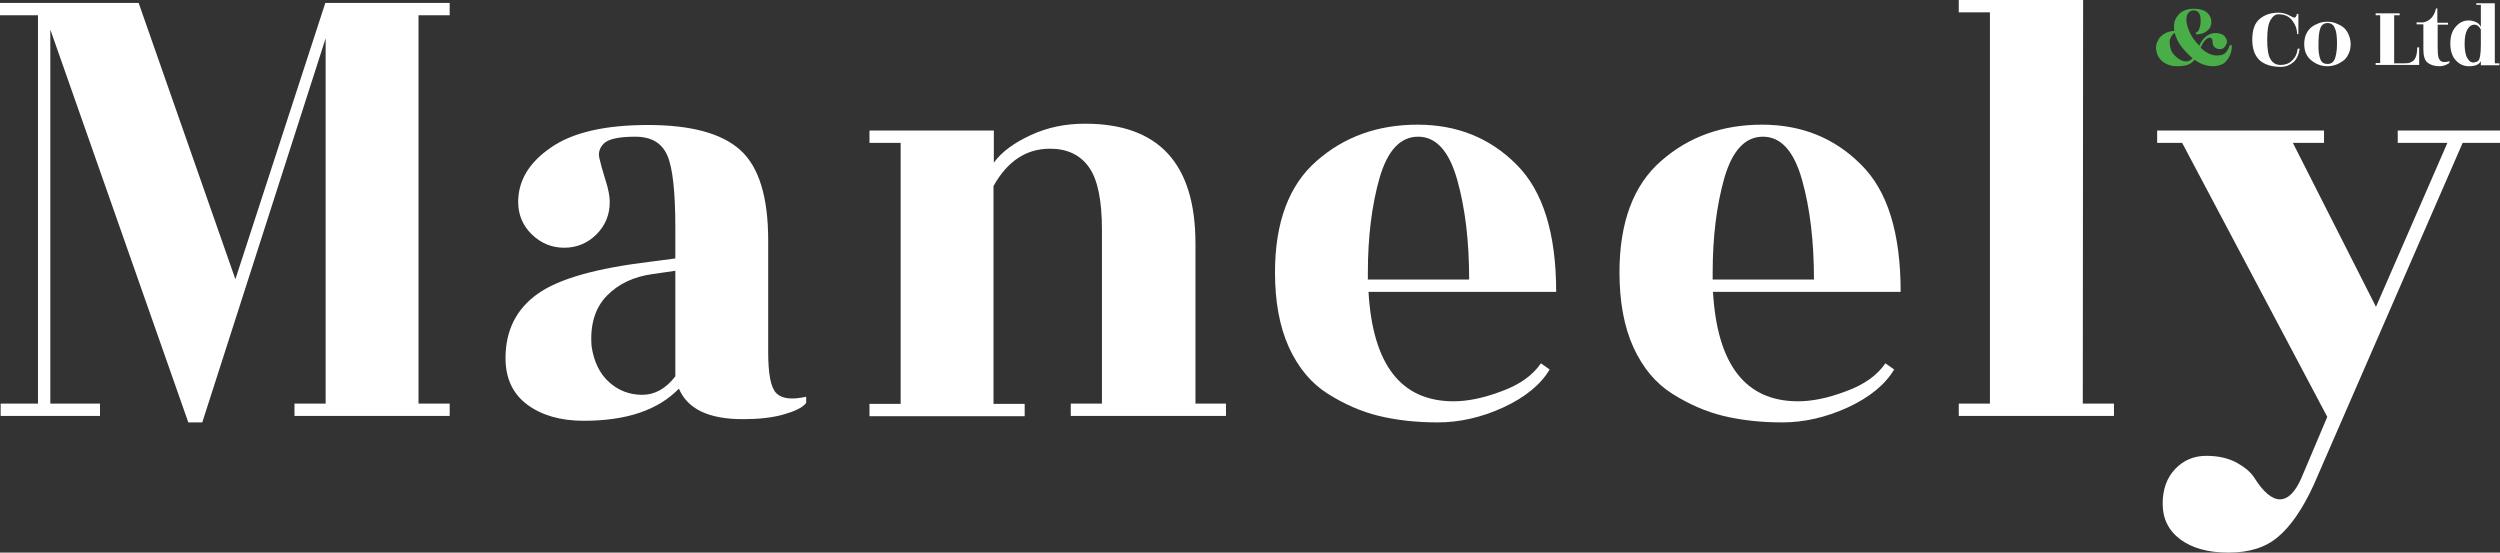
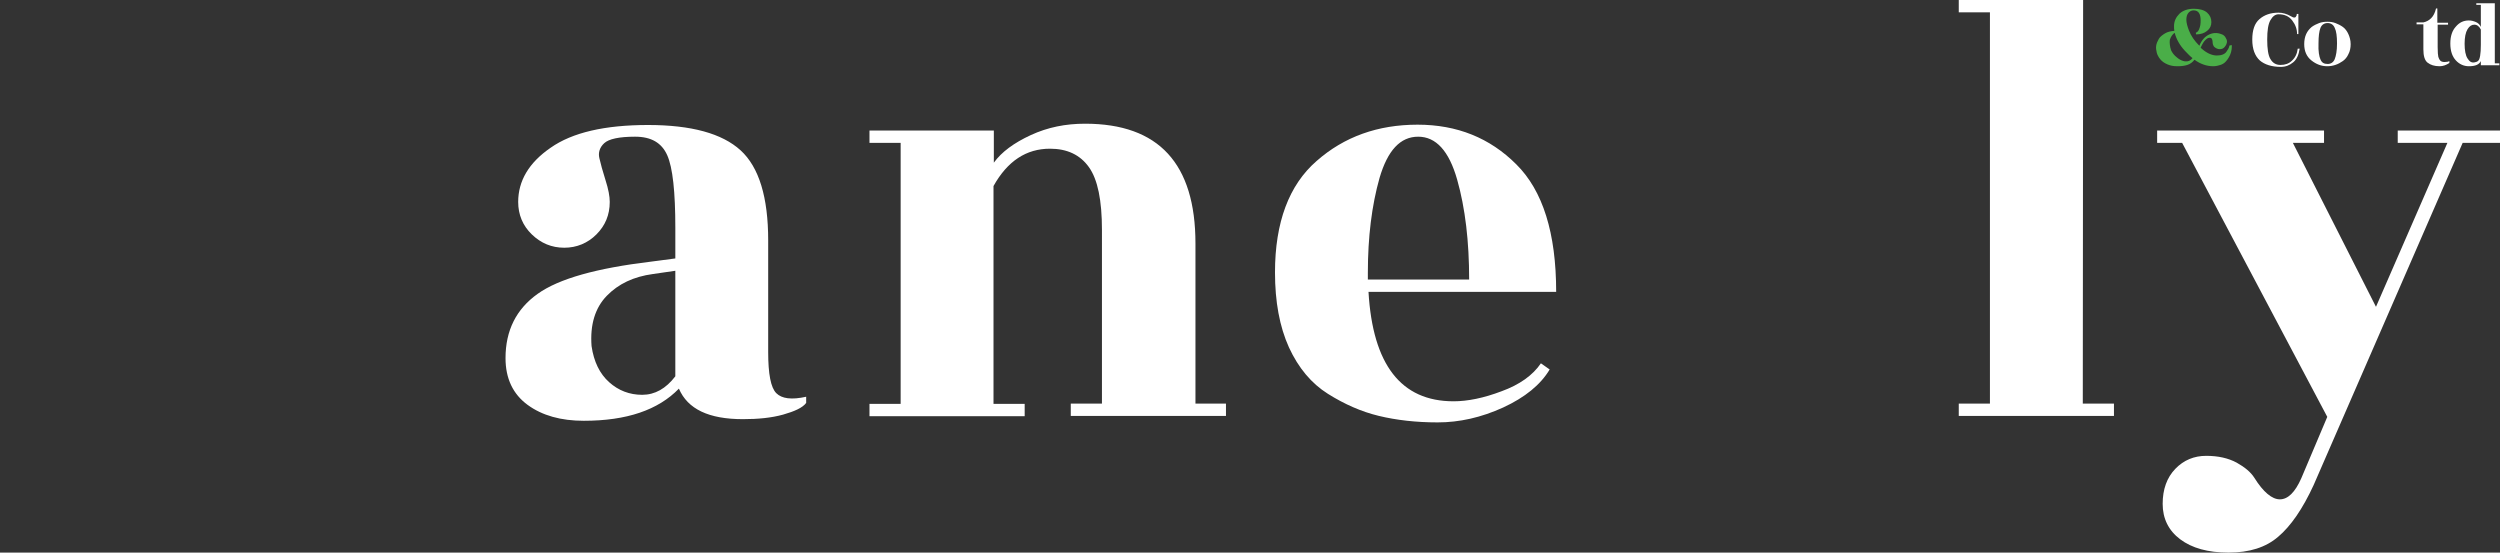
<svg xmlns="http://www.w3.org/2000/svg" version="1.1" id="Layer_1" x="0px" y="0px" viewBox="0 0 770 170.2" style="enable-background:new 0 0 770 170.2;" xml:space="preserve">
  <rect x="0" y="0" width="770" height="170.2" fill="#333333" stroke="none" />
  <style type="text/css">
	.st0{fill:#FFFFFF;}
	.st1{fill:#4AAE48;}
</style>
  <g>
-     <path class="st0" d="M138.5,4.7h-9.6v119.6h9.6v3.8H90.7v-3.8h9.6V11.8l-38,118.3H58L15.5,9.1v115.2h15.3v3.8H0.2v-3.8h11.5V4.7H0   V0.9h42.7L72.5,86l27.7-85.1h38.3V4.7z" />
    <path class="st0" d="M241.2,127.7c-3.6,1-7.7,1.4-12.4,1.4c-10.5,0-17-3.1-19.7-9.4c-6.4,6.6-16.1,9.9-29.3,9.9   c-7,0-12.8-1.6-17.3-4.9s-6.8-8.1-6.8-14.4c0-8.5,3.3-15.1,9.9-19.8c6.6-4.7,18.2-7.9,34.8-9.9l7.6-1v-9.4   c0-11.1-0.8-18.6-2.5-22.4c-1.7-3.8-4.9-5.7-9.9-5.7c-4.9,0-8.1,0.7-9.5,2s-1.9,2.9-1.5,4.6c0.4,1.7,1,4,1.9,6.8s1.3,5,1.3,6.7   c0,4-1.4,7.3-4.1,10c-2.7,2.7-6.1,4.1-9.9,4.1c-3.9,0-7.2-1.4-10-4.1s-4.2-6.1-4.2-10c0-6.5,3.3-12.1,10-16.7c6.7-4.7,16.7-7,30-7   s22.8,2.6,28.5,7.8s8.5,14.5,8.5,27.7v34.4c0,6.8,0.8,11,2.5,12.7s4.7,2.1,9.2,1.1v1.9C247.2,125.6,244.7,126.7,241.2,127.7z    M187.6,117.7c2.9,2.6,6.3,3.9,10.2,3.9s7.3-1.9,10.2-5.7V83.4l-6.9,1c-5.9,0.8-10.6,3-14.2,6.7c-3.6,3.7-5.2,8.9-4.7,15.5   C182.9,111.4,184.7,115.1,187.6,117.7z" />
    <path class="st0" d="M368,124.3h9.6v3.8h-47.8v-3.8h9.6V70.8c0-9.1-1.3-15.5-4-19.3s-6.7-5.7-12-5.7c-7.3,0-13.1,3.8-17.4,11.5   v67.1h9.6v3.8h-47.8v-3.8h9.6V44h-9.6v-3.8h38.3v9.9c2.4-3.3,6.2-6.1,11.4-8.5c5.2-2.4,10.7-3.5,16.7-3.5c22.7,0,34,12.3,34,36.9   v49.3H368z" />
    <path class="st0" d="M479.3,89.9h-57.8c1.3,22.4,10,33.7,26.2,33.7c4.3,0,9.3-1,14.8-3.1c5.5-2,9.6-4.9,12.1-8.6l2.7,1.9   c-2.8,4.7-7.6,8.6-14.3,11.7c-6.8,3.1-13.5,4.6-20.2,4.6s-12.7-0.7-18.1-2s-10.6-3.6-15.7-6.8c-5.1-3.2-9.1-8-12-14.3   c-2.9-6.4-4.3-14.1-4.3-23.1c0-15.4,4.3-26.9,12.8-34.3c8.5-7.5,18.9-11.2,31.1-11.2s22.3,4.1,30.4,12.2   C475.2,58.7,479.3,71.8,479.3,89.9z M421.3,86.1h31.2c0-11.7-1.2-22-3.7-30.8s-6.5-13.2-12-13.2s-9.4,4.2-11.9,12.7   c-2.4,8.5-3.6,18.2-3.6,29.2V86.1z" />
-     <path class="st0" d="M585.4,89.9h-57.8c1.3,22.4,10,33.7,26.2,33.7c4.3,0,9.3-1,14.8-3.1c5.5-2,9.6-4.9,12.1-8.6l2.7,1.9   c-2.8,4.7-7.6,8.6-14.3,11.7c-6.8,3.1-13.5,4.6-20.2,4.6s-12.7-0.7-18.1-2c-5.4-1.3-10.6-3.6-15.7-6.8c-5.1-3.2-9.1-8-12-14.3   c-2.9-6.4-4.3-14.1-4.3-23.1c0-15.4,4.3-26.9,12.8-34.3c8.5-7.5,18.9-11.2,31.1-11.2c12.2,0,22.3,4.1,30.4,12.2   C581.4,58.7,585.4,71.8,585.4,89.9z M527.5,86.1h31.2c0-11.7-1.2-22-3.7-30.8s-6.5-13.2-12-13.2s-9.4,4.2-11.9,12.7   c-2.4,8.5-3.6,18.2-3.6,29.2V86.1z" />
    <path class="st0" d="M641.5,124.3h9.6v3.8h-47.8v-3.8h9.6V3.8h-9.6V0h38.3L641.5,124.3L641.5,124.3z" />
    <path class="st0" d="M701.7,165.3c-3.8,3.3-8.9,4.9-15.3,4.9c-6.4,0-11.3-1.4-14.9-4.1c-3.6-2.7-5.4-6.4-5.4-10.9s1.3-8.1,3.9-10.8   c2.6-2.7,5.8-4,9.5-4s6.8,0.7,9.4,2.1c2.5,1.4,4.3,2.9,5.4,4.6c2.8,4.5,5.5,6.7,7.9,6.7c2.5,0,4.7-2.2,6.6-6.5l8-18.9L672.1,44   h-7.7v-3.8h51.4V44h-9.6l25.6,50.5l22-50.5h-15.3v-3.8H770V44h-11.5l-45.9,105.4C709.2,156.8,705.5,162.1,701.7,165.3z" />
    <g>
      <path class="st1" d="M687.4,13.9v0.4c0,1.2-0.3,2.4-1,3.5c-0.3,0.5-0.6,0.9-1,1.3s-0.9,0.7-1.5,0.9c-0.6,0.2-1.4,0.4-2.2,0.4    c-2.1,0-4-0.7-5.8-2c-0.6,0.8-1.3,1.3-2.2,1.6c-0.9,0.3-1.9,0.4-3.1,0.4s-2.2-0.2-3.1-0.6c-0.9-0.4-1.6-0.9-2.1-1.5    s-0.9-1.3-1.1-2c-0.2-0.8-0.3-1.5-0.2-2.2s0.4-1.4,0.8-2.1c0.4-0.7,1.1-1.2,1.9-1.7c0.8-0.5,1.8-0.7,2.9-0.8    c-0.1-0.5-0.1-1-0.1-1.4c0-1.6,0.6-2.8,1.7-3.9c1.1-1,2.6-1.5,4.4-1.5c1.8,0,3.2,0.4,4.1,1.2s1.3,1.8,1.3,2.9s-0.4,2-1.3,2.7    c-0.8,0.7-2,1.1-3.4,1.1l-0.1-0.5c0.5-0.2,0.9-0.6,1.1-1.3c0.3-0.7,0.4-1.5,0.4-2.5c0-2.1-0.7-3.1-2.2-3.1c-0.6,0-1.2,0.3-1.6,0.8    c-0.4,0.5-0.6,1.2-0.6,2.1s0.3,2,0.8,3.3c0.6,1.6,1.7,3.2,3.2,4.7c0.7-1.7,1.7-2.8,2.9-3.4c1.2-0.6,2.5-0.7,3.8-0.2    c0.7,0.2,1.2,0.6,1.5,1.3c0.4,0.6,0.4,1.2,0.1,1.9c-0.3,0.6-0.7,1.1-1.2,1.3s-1.1,0.2-1.6,0s-0.9-0.5-1.1-0.8    c-0.2-0.4-0.3-0.7-0.3-1c0-0.8-0.2-1.3-0.5-1.5c-0.5-0.2-1.1,0-1.6,0.5c-0.6,0.5-1.1,1.4-1.6,2.5c1.7,1.6,3.4,2.4,5,2.4    c0.7,0,1.3-0.1,1.8-0.3c0.5-0.2,0.9-0.5,1.1-0.8c0.5-0.7,0.8-1.2,0.9-1.7l0.1-0.3L687.4,13.9L687.4,13.9z M668.7,15.5    c0.4,0.8,0.9,1.5,1.8,2.2c0.8,0.7,1.7,1.1,2.5,1.2c0.9,0.1,1.7-0.2,2.3-1c-0.8-0.6-1.5-1.4-2.3-2.2c-1.7-1.8-2.7-3.7-3.2-5.6    c-0.7,0.5-1.2,1.2-1.5,2.2C668.2,13.2,668.3,14.3,668.7,15.5z" />
      <path class="st0" d="M708.1,10.5h-0.6c0-1.5-0.5-2.9-1.5-4.2s-2.4-1.9-4.2-1.9c-1,0-1.8,0.6-2.5,1.8s-1,3.2-1,6s0.3,4.9,1,6    c0.7,1.2,1.7,1.8,3.1,1.8c1.4,0,2.6-0.4,3.5-1.3c1-0.9,1.6-2.1,1.8-3.7h0.6c-0.3,1.9-0.9,3.3-2,4.2s-2.3,1.4-3.8,1.4    c-2.8,0-5-0.7-6.5-2c-1.5-1.4-2.3-3.5-2.3-6.4s0.7-5,2.2-6.3s3.4-2,5.9-2c1.3,0,2.6,0.4,3.8,1.1c0.4,0.2,0.7,0.4,1,0.4    s0.5-0.1,0.6-0.4c0.2-0.2,0.2-0.5,0.2-0.7h0.5v6.2H708.1z" />
      <path class="st0" d="M716.8,20.4c-1.8,0-3.4-0.6-4.9-1.8c-1.5-1.2-2.2-2.9-2.2-5c0-1.2,0.2-2.2,0.6-3.1c0.4-0.9,1-1.6,1.7-2.2    c0.7-0.5,1.5-0.9,2.3-1.2c0.8-0.3,1.7-0.4,2.5-0.4c0.9,0,1.7,0.1,2.5,0.4s1.6,0.7,2.3,1.2s1.3,1.3,1.7,2.2s0.7,1.9,0.7,3.1    c0,1.1-0.2,2.2-0.7,3.1c-0.4,0.9-1,1.6-1.7,2.1C720.2,19.8,718.6,20.4,716.8,20.4z M714.7,18.3c0.4,1,1.1,1.4,2.2,1.4    c1,0,1.8-0.5,2.2-1.5s0.7-2.6,0.7-4.8s-0.2-3.8-0.7-4.8c-0.4-1-1.2-1.5-2.2-1.5s-1.8,0.5-2.2,1.5s-0.6,2.6-0.6,4.8    C714,15.8,714.3,17.4,714.7,18.3z" />
-       <path class="st0" d="M744.5,14.6h0.6V20h-13.4v-0.6h1.4V4.7h-1.4V4.1h7.4v0.6h-1.7v14.8h2.9c0.6,0,1.2,0,1.6-0.1    c0.4-0.1,0.9-0.3,1.3-0.6C744,18.2,744.5,16.8,744.5,14.6z" />
      <path class="st0" d="M750.8,7.5v7c0,1.6,0.1,2.6,0.2,3c0.1,0.4,0.3,0.7,0.4,0.9c0.3,0.5,0.8,0.7,1.5,0.7s1.2-0.1,1.5-0.3v0.6    c-0.9,0.6-1.9,1-3,1c-1.6,0-2.8-0.4-3.7-1.1s-1.3-2.1-1.3-4.1V7.5h-2.1V6.9h2.1c0.9-0.2,1.7-0.6,2.4-1.3s1.2-1.7,1.5-3h0.4V7h3.3    v0.6h-3.2V7.5z" />
-       <path class="st0" d="M760.4,20.4c-1.5,0-2.9-0.6-4-1.8c-1.1-1.2-1.7-2.9-1.7-5.2s0.6-4,1.7-5.2c1.1-1.3,2.4-1.9,4-1.9    c0.8,0,1.5,0.2,2.2,0.5s1.2,0.8,1.5,1.5V1.5h-1.4V1h5.7v18.5h1.4v0.6h-5.7v-1.3C763.6,19.9,762.4,20.4,760.4,20.4z M764.1,13.8    V9.1c-0.5-1-1.2-1.5-2-1.5S760.6,8,760,9s-0.9,2.5-0.9,4.5s0.3,3.6,0.9,4.5c0.6,1,1.3,1.4,2.2,1.2c0.5-0.1,0.8-0.2,1.1-0.5    C763.8,18.3,764.1,16.6,764.1,13.8z" />
+       <path class="st0" d="M760.4,20.4c-1.5,0-2.9-0.6-4-1.8c-1.1-1.2-1.7-2.9-1.7-5.2s0.6-4,1.7-5.2c1.1-1.3,2.4-1.9,4-1.9    c0.8,0,1.5,0.2,2.2,0.5s1.2,0.8,1.5,1.5V1.5h-1.4V1h5.7v18.5h1.4v0.6h-5.7v-1.3C763.6,19.9,762.4,20.4,760.4,20.4M764.1,13.8    V9.1c-0.5-1-1.2-1.5-2-1.5S760.6,8,760,9s-0.9,2.5-0.9,4.5s0.3,3.6,0.9,4.5c0.6,1,1.3,1.4,2.2,1.2c0.5-0.1,0.8-0.2,1.1-0.5    C763.8,18.3,764.1,16.6,764.1,13.8z" />
    </g>
  </g>
</svg>